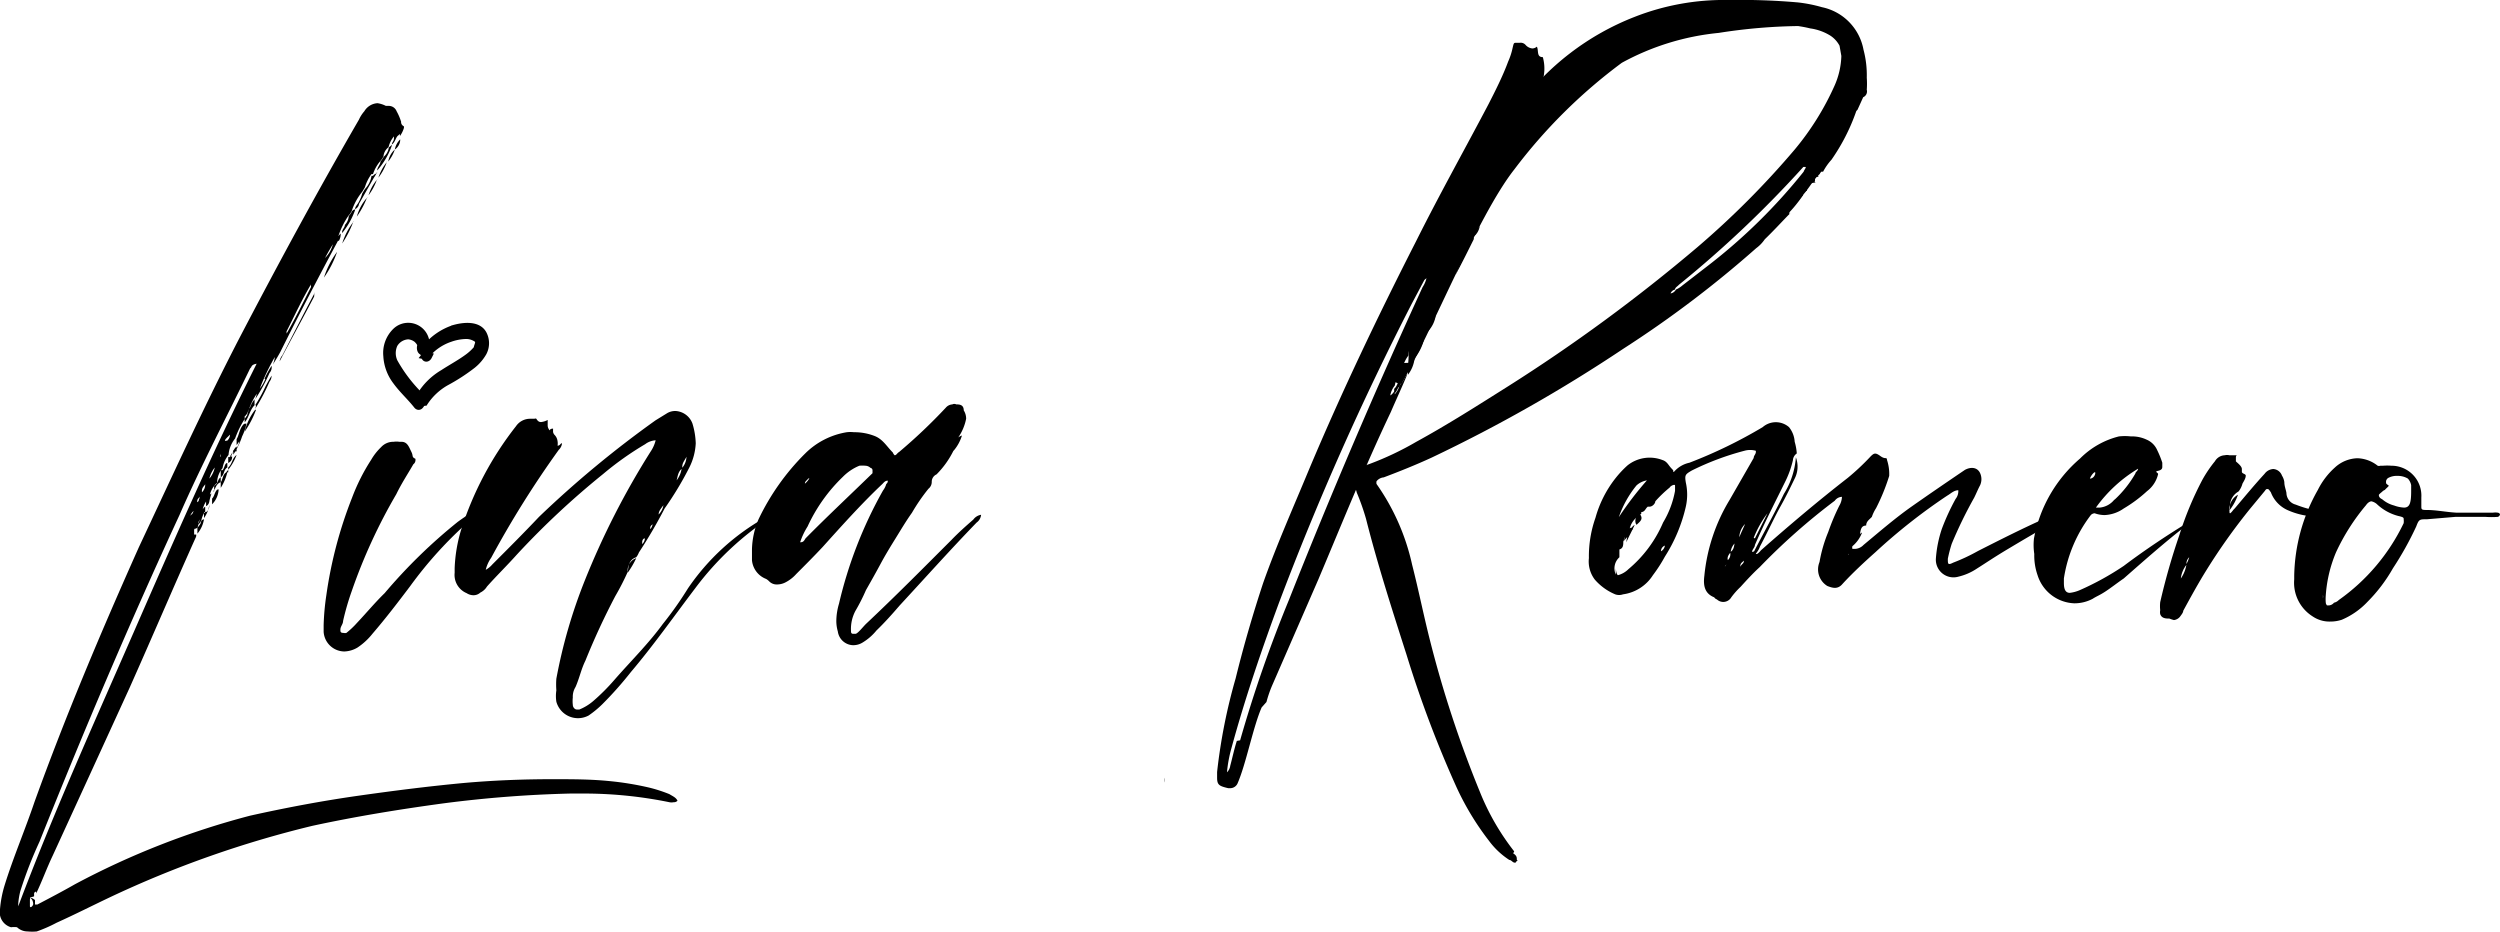
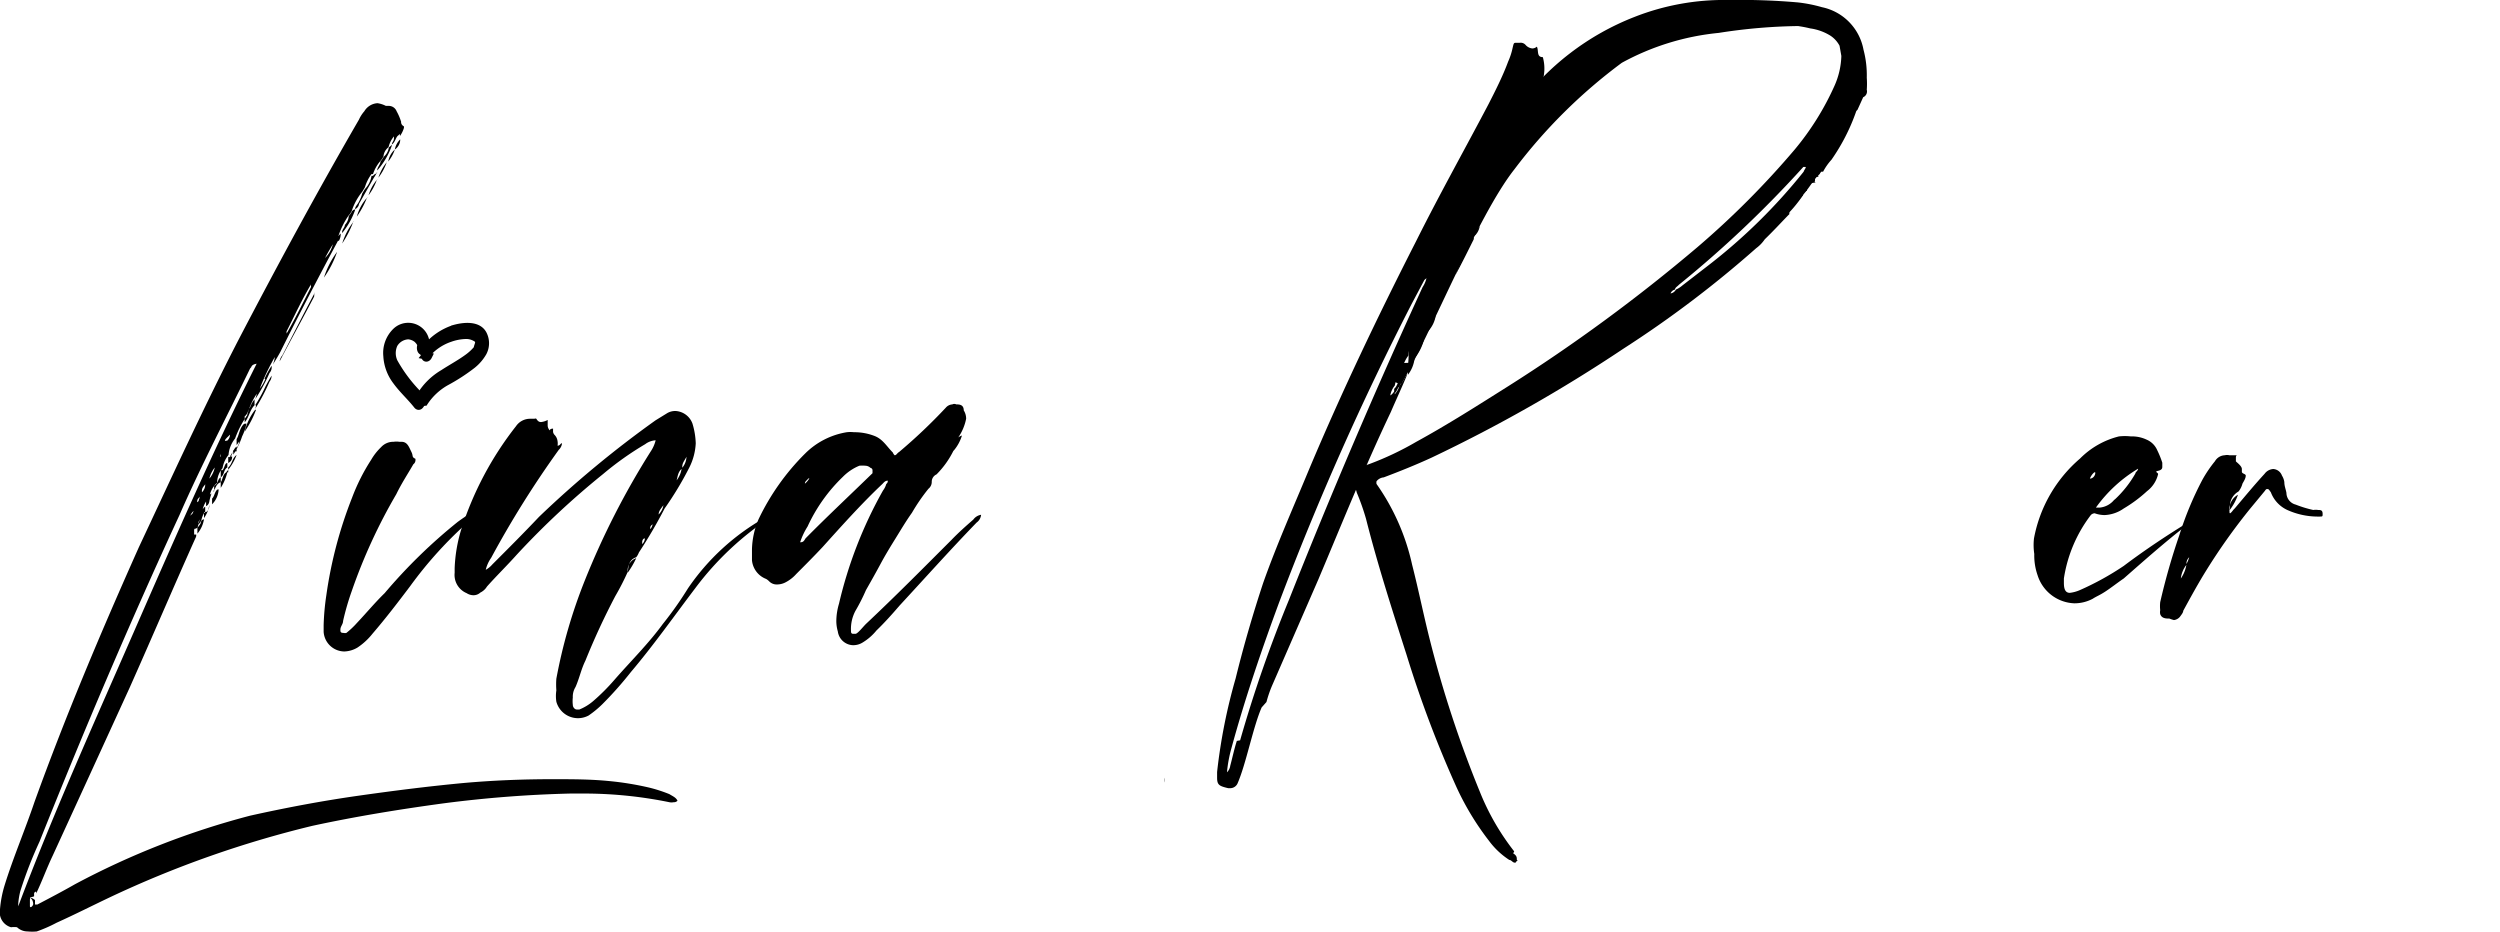
<svg xmlns="http://www.w3.org/2000/svg" viewBox="0 0 83.58 31.15">
  <defs>
    <style>.cls-1{stroke:#000;stroke-miterlimit:10;stroke-width:0.25px;}</style>
  </defs>
  <title>Recurso 1</title>
  <g id="Capa_2" data-name="Capa 2">
    <g id="Capa_1-2" data-name="Capa 1">
      <path d="M6.53,18c-.74,1.65-1.45,3.32-2.2,5q-1.28,2.8-2.57,5.61c-.2.42-.35.84-.55,1.26l0,0s0,0,0-.06a.07.07,0,0,0-.07.06s0,.07,0,.09S1,30,1,30a.08.08,0,0,1,0,.07c0,.06,0,.13,0,.22s.11,0,.11-.07v0A.28.28,0,0,0,1,30a.47.47,0,0,1,.17.09v.09s0,.06,0,.06,0,0,.08,0c.42-.22.84-.44,1.26-.68a26.81,26.81,0,0,1,5.85-2.29C9.57,27,10.8,26.77,12,26.6s2.31-.31,3.47-.42c1-.09,2-.13,3-.13.63,0,1.25,0,1.87.06a10.15,10.15,0,0,1,1.36.22,4.91,4.91,0,0,1,.68.22c.11.07.22.11.27.22a.16.16,0,0,1-.13.05.34.34,0,0,1-.14,0,14.23,14.23,0,0,0-2.77-.29l-.55,0a40.12,40.12,0,0,0-4.25.33c-1.47.2-2.94.44-4.37.75A35.15,35.15,0,0,0,3.67,30c-.59.28-1.16.57-1.78.85a4.74,4.74,0,0,1-.66.29,1.65,1.65,0,0,1-.31,0A.51.51,0,0,1,.57,31,.7.7,0,0,0,.37,31,.52.52,0,0,1,0,30.4a3.79,3.79,0,0,1,.15-.79c.29-.94.69-1.87,1-2.79,1.05-2.91,2.24-5.72,3.49-8.52C5.72,16,6.82,13.59,8,11.31,9.29,8.84,10.61,6.4,12,4a1.12,1.12,0,0,1,.18-.28.55.55,0,0,1,.44-.27.9.9,0,0,1,.28.09s0,0,.07,0H13a.28.28,0,0,1,.26.18,1.84,1.84,0,0,1,.15.35.15.15,0,0,0,.09.15s0,0,0,0a.11.11,0,0,1,0,.07.91.91,0,0,1-.13.26l0-.07a0,0,0,0,0,0,0l0,0s0,0-.07.06-.09.22-.2.29h0v0c0-.07.07-.11.07-.2l0-.07a.87.87,0,0,0-.18.36l0,0a.44.44,0,0,0-.17.31.76.76,0,0,1-.11.16,1.29,1.29,0,0,0-.24.43l-.05,0a1.4,1.4,0,0,0-.22.44l-.09.15a2,2,0,0,0-.35.64.64.64,0,0,1-.11.16,2.72,2.72,0,0,0-.33.66,2.85,2.85,0,0,1-.17.26c-.09.15-.2.33-.29.51a4.14,4.14,0,0,1-.44.83c-.31.51-.57,1.08-.84,1.61a1.55,1.55,0,0,1,0,.15c-.11.2-.2.4-.33.6a7.34,7.34,0,0,0-.59,1.23,2.28,2.28,0,0,0-.4.83,3.13,3.13,0,0,0-.4.77,1,1,0,0,0-.22.55s0,0,0,0a.94.94,0,0,0-.2.44l0,0a.78.78,0,0,0-.18.44l0,.05A.74.74,0,0,0,7,16.7s0,0-.06,0a.78.78,0,0,0-.18.44s0,0,0,.07-.13.17-.13.3,0,0-.07.05l-.07.15v.07l0,0,0,0c0,.07,0,.09,0,.09l.07,0v.05A.34.34,0,0,1,6.53,18Zm1.85-5.72C7.55,14,6.73,15.55,6,17.22c-1.67,3.61-3.21,7.24-4.68,10.92a14,14,0,0,0-.64,1.65,2.45,2.45,0,0,0-.07.42v.09c1.17-3.11,2.53-6.12,3.85-9.14s2.62-6,4.12-9C8.41,12.19,8.41,12.25,8.38,12.32Zm-2,4.93v0s.06,0,.09-.13l0,0S6.36,17.2,6.36,17.25Zm.46-.09a.9.9,0,0,0-.11.28v0a.58.58,0,0,1-.11.15c0,.05,0,.11-.11.13V17.6s0-.05.07-.05.09-.19.13-.3,0-.05,0-.07.07-.2.15-.24v.18A0,0,0,0,1,6.82,17.16Zm-.17-.46v-.07c0,.05-.07.09-.07.13a.08.08,0,0,0,0,.07S6.65,16.76,6.65,16.7ZM6.6,17.84v-.2a.58.58,0,0,0,.11-.15s0-.11.11-.13A1,1,0,0,1,6.6,17.84Zm.15-1.43v.05a.35.35,0,0,0,.11-.27C6.82,16.26,6.75,16.3,6.75,16.41Zm.14.71s0,0-.07,0v.2A1,1,0,0,0,7,16.87C7,16.92,7,17.05,6.89,17.12Zm0-.2v-.18l0,0c.09-.07.09-.2.18-.24v0a2.33,2.33,0,0,0-.07.25C7,16.74,7,16.87,6.89,16.92ZM7,16a.85.85,0,0,0,.18-.37A.91.91,0,0,0,7,16Zm.31.36a.76.76,0,0,1-.22.5l0-.19C7.17,16.59,7.17,16.46,7.26,16.37Zm-.15.06v-.17l.06-.05c.07-.06.07-.2.16-.24v.16C7.19,16.19,7.22,16.37,7.11,16.43Zm.22-1.16s0-.07,0-.09a.58.58,0,0,1-.06.17l0,.05C7.28,15.33,7.33,15.31,7.33,15.27Zm0,.7c.13-.09.09-.26.22-.33v-.15c-.09,0-.09.17-.16.24l-.06,0Zm.22-.17a1.7,1.7,0,0,1-.22.52v-.19C7.44,16.06,7.44,15.88,7.55,15.8Zm0-1.06v0a.29.29,0,0,0,.09-.2C7.57,14.65,7.52,14.69,7.52,14.74Zm.16.53c0,.06,0,.15-.13.22v-.2s0,0,.06,0,.09-.26.22-.35v.16C7.75,15.09,7.75,15.18,7.68,15.27Zm-.13.53v-.16c.13-.11.13-.31.28-.42v0A1.83,1.83,0,0,1,7.55,15.8Zm.61-1.63a1.69,1.69,0,0,1-.33.72v-.2C8,14.54,8,14.32,8.16,14.17ZM8,14.74c.05-.09.07-.18.13-.27a2.55,2.55,0,0,1-.33.73v-.15C7.94,15,8,14.83,8,14.74Zm.18-.62c.15-.17.17-.42.33-.57,0-.07,0-.13,0-.2a.89.89,0,0,0-.15.27c-.07.08-.07.22-.18.3Zm.35-.42a1.9,1.9,0,0,0-.35.73A3.27,3.27,0,0,0,8.56,13.7Zm0-.15a5.06,5.06,0,0,0,.35-.64c.07-.13.13-.24.2-.35a.32.32,0,0,1-.07.2,6.5,6.5,0,0,1-.5.94A.32.32,0,0,0,8.56,13.55Zm.31-.88a3.09,3.09,0,0,1,.24-.44.29.29,0,0,1-.07.24,5.76,5.76,0,0,1-.48.88,1.25,1.25,0,0,0,.07-.26A1.27,1.27,0,0,0,8.87,12.67Zm2.46-4.62c-.66,1.23-1.3,2.46-1.93,3.72-.07.13-.16.28-.25.42a.78.78,0,0,0,.07-.33l.33-.6c.31-.53.59-1.1.88-1.67a.15.15,0,0,1,0-.09,5.39,5.39,0,0,0,.42-.83,1,1,0,0,0,.31-.51,1.35,1.35,0,0,1,.15-.26c.05,0,.07-.07.11-.09A.44.44,0,0,1,11.33,8.05ZM9.44,11.88c.35-.68.7-1.37,1.06-2.05,0,0,0,0,0-.06a.39.39,0,0,1,0,.15c-.38.73-.77,1.43-1.15,2.16A.37.37,0,0,1,9.44,11.88Zm1.83-3.46a3.33,3.33,0,0,1-.44.86A2.92,2.92,0,0,1,11.27,8.42ZM11.88,7s-.06,0-.11.06a.64.64,0,0,1-.11.16.48.48,0,0,1-.13.3c0,.09-.11.16-.09.27A2.59,2.59,0,0,0,11.88,7Zm-.06.39a3.53,3.53,0,0,1-.38.75A2.31,2.31,0,0,1,11.82,7.41Zm.79-1.65a1,1,0,0,1-.11.2L12,6.82c0,.06-.06.15-.13.17V7c0-.09.07-.15.11-.22a1.37,1.37,0,0,0,.13-.31l.09-.15a.8.8,0,0,0,.22-.44l.05,0s.06-.08.13-.08h0Zm-.33.84a3,3,0,0,1-.35.66A1.56,1.56,0,0,1,12.28,6.6Zm.33-.6a1.93,1.93,0,0,1-.29.55A1.46,1.46,0,0,1,12.61,6Zm.5-1.14L13,4.93l0,0a.5.5,0,0,1-.17.31.76.76,0,0,1-.11.16c0,.1-.11.19-.11.3v0h0a2.51,2.51,0,0,0,.5-.86Zm-.17.55a1.81,1.81,0,0,1-.29.55A1.62,1.62,0,0,1,12.94,5.41ZM13.2,5a1.31,1.31,0,0,1-.22.4A.69.69,0,0,1,13.2,5Zm.18-.31A.42.42,0,0,1,13.2,5,.62.62,0,0,1,13.38,4.66Z" />
      <path d="M15.71,17.4a13.48,13.48,0,0,0-2,2.2c-.4.53-.82,1.08-1.26,1.59a2.17,2.17,0,0,1-.5.46.91.91,0,0,1-.44.13.7.7,0,0,1-.69-.66V20.9a8.28,8.28,0,0,1,.09-1,14.26,14.26,0,0,1,.86-3.26,6.57,6.57,0,0,1,.64-1.27,1.91,1.91,0,0,1,.33-.42.55.55,0,0,1,.42-.18.62.62,0,0,1,.19,0s.05,0,.07,0h0c.2,0,.25.17.33.33s0,.17.14.24a0,0,0,0,1,0,.05s0,.08-.07.13c-.19.33-.39.63-.57,1a18.21,18.21,0,0,0-1.49,3.24,8.7,8.7,0,0,0-.29,1c0,.11-.09.18-.09.29v0c0,.07,0,.11.11.11a.18.18,0,0,0,.09,0,2.81,2.81,0,0,0,.35-.33c.33-.35.62-.7.93-1a17.72,17.72,0,0,1,2.44-2.38,5.42,5.42,0,0,1,.5-.33A.37.37,0,0,1,15.71,17.4Z" />
      <path d="M20.57,19.93a23.76,23.76,0,0,0-1,2.16c-.14.28-.2.59-.33.88a.61.61,0,0,0-.09.35,1.06,1.06,0,0,0,0,.24c0,.09.07.16.13.16l.09,0a1.67,1.67,0,0,0,.46-.28,6.8,6.8,0,0,0,.71-.71c.55-.63,1.14-1.21,1.62-1.87A11.77,11.77,0,0,0,23,19.67a7.65,7.65,0,0,1,2.57-2.36,1.05,1.05,0,0,1,.36-.15s0,0,0,0-.05.05-.07.07a10,10,0,0,0-2.62,2.44c-.72.95-1.38,1.89-2.15,2.8a12.1,12.1,0,0,1-.95,1.07,3.32,3.32,0,0,1-.46.38.75.75,0,0,1-1.08-.46,1.26,1.26,0,0,1,0-.38,2.58,2.58,0,0,1,0-.39,17.3,17.3,0,0,1,.95-3.28,26.51,26.51,0,0,1,2.2-4.31,1.19,1.19,0,0,0,.17-.38h0a.64.64,0,0,0-.35.13,10.38,10.38,0,0,0-1.41,1,27.2,27.2,0,0,0-2.88,2.69c-.33.37-.69.72-1,1.07a.53.53,0,0,1-.22.2.34.34,0,0,1-.24.09.43.43,0,0,1-.22-.07.66.66,0,0,1-.4-.68V19a5.05,5.05,0,0,1,.22-1.3,11,11,0,0,1,1.83-3.45.57.57,0,0,1,.48-.25h.14a.06.06,0,0,1,.06,0c.05.08.09.11.16.11a.61.61,0,0,0,.22-.07l0,.2a.26.26,0,0,0,.07.15s0-.06.11-.06,0,0,0,0l0,0c0,.05,0,.07,0,.11a.2.2,0,0,0,.06.11.36.36,0,0,1,.09.2.42.42,0,0,1,0,.15c.09,0,.09-.08.15-.08v0a.36.36,0,0,1-.11.22,33,33,0,0,0-2.26,3.61,1.15,1.15,0,0,0-.18.4.82.82,0,0,0,.22-.18c.53-.53,1.06-1.06,1.56-1.59a34.83,34.83,0,0,1,3.9-3.23l.39-.24a.54.54,0,0,1,.27-.07.64.64,0,0,1,.57.42,2.53,2.53,0,0,1,.11.66,2,2,0,0,1-.22.82A11.09,11.09,0,0,1,22.22,17c-.26.5-.55,1-.86,1.47a.61.61,0,0,1-.09.16c-.24.08-.26.28-.28.48A8.41,8.41,0,0,1,20.57,19.93Zm.7-1.27a.43.43,0,0,0-.28.48A2.87,2.87,0,0,0,21.27,18.66Zm.2-.53v.06a.28.28,0,0,0,.09-.19C21.49,18,21.47,18.08,21.47,18.13Zm.29-.46a.48.48,0,0,0,.06-.14.18.18,0,0,0-.08.09v.07A0,0,0,0,0,21.76,17.67Zm.42-.78c-.09.12-.16.2-.16.31A.57.57,0,0,0,22.18,16.89Zm.44-.83a.85.85,0,0,0,.17-.4.6.6,0,0,0,.16-.39c-.05.11-.14.2-.14.33v.06C22.66,15.77,22.66,15.93,22.62,16.06Z" />
      <path d="M31.31,15.86a.27.27,0,0,0-.16.24.29.29,0,0,1-.11.24,6.3,6.3,0,0,0-.55.8c-.2.28-.37.57-.55.86s-.35.57-.5.85-.33.6-.49.88a6.36,6.36,0,0,1-.35.69,1.29,1.29,0,0,0-.15.66c0,.06,0,.11.08.11s0,0,.07,0,.24-.22.35-.33c1-.94,1.92-1.87,2.86-2.81.24-.25.49-.47.73-.68a.4.4,0,0,1,.26-.16.36.36,0,0,1-.15.26c-.88.91-1.72,1.85-2.58,2.78-.24.28-.5.57-.77.83a1.77,1.77,0,0,1-.46.4.59.59,0,0,1-.33.09.53.53,0,0,1-.5-.46,1.26,1.26,0,0,1-.05-.33q0-.3.09-.6a14.34,14.34,0,0,1,1.47-3.78.65.65,0,0,0,.11-.22.12.12,0,0,0,.05-.11c-.09,0-.13.06-.18.11-.7.66-1.36,1.4-2,2.11-.29.31-.6.62-.88.9a1.24,1.24,0,0,1-.38.29.62.62,0,0,1-.26.06.35.35,0,0,1-.27-.11s-.06-.06-.11-.08a.74.74,0,0,1-.46-.62c0-.13,0-.24,0-.37a2.72,2.72,0,0,1,.22-1,7.87,7.87,0,0,1,1.56-2.2,2.55,2.55,0,0,1,1.39-.71,1.06,1.06,0,0,1,.24,0,1.85,1.85,0,0,1,.7.13c.27.11.4.35.6.55a.23.23,0,0,0,.06.09h0c.06,0,.08-.07.15-.11a18.11,18.11,0,0,0,1.56-1.48.31.31,0,0,1,.22-.11.14.14,0,0,1,.13,0c.09,0,.25,0,.25.2v0a.52.52,0,0,1,.08.28,1.68,1.68,0,0,1-.26.62.31.31,0,0,1-.09.2.34.34,0,0,0-.06.15.1.1,0,0,0,0,.07A3,3,0,0,1,31.31,15.86ZM26.93,18c.72-.73,1.49-1.45,2.24-2.18a0,0,0,0,1,0,0c0-.05,0-.07,0-.09s0-.07-.07-.09a.26.26,0,0,0-.17-.07,1,1,0,0,0-.2,0,1.66,1.66,0,0,0-.55.37A5.47,5.47,0,0,0,27,17.6a2.35,2.35,0,0,0-.25.53C26.86,18.13,26.88,18.08,26.93,18Zm.09-2c-.05.07-.11.09-.11.17v0a.65.65,0,0,0,.15-.18l0,0Zm2.53,1.52s0,0,0,0,0,0,0,0a1.28,1.28,0,0,1,0-.13ZM31.86,15a.34.34,0,0,1,.06-.15.31.31,0,0,0,.09-.2.38.38,0,0,1,.15-.09,1.41,1.41,0,0,1-.28.51A.1.1,0,0,1,31.86,15Z" />
      <path d="M38.94,26.07V26a.38.38,0,0,0,0,.16S38.94,26.11,38.94,26.07Z" />
-       <path d="M61.93,18.26a.15.15,0,0,0,0,.09s0,0,.09,0a.41.41,0,0,0,.28-.13c.53-.44,1.06-.9,1.63-1.3s1.17-.81,1.76-1.21c.2-.11.42-.09.51.11a.49.49,0,0,1,0,.4c-.07.13-.13.28-.2.42a14.59,14.59,0,0,0-.75,1.54,4.6,4.6,0,0,0-.13.5c0,.18,0,.22.18.13a6.28,6.28,0,0,0,.83-.39c.75-.38,1.48-.75,2.22-1.08.18-.09.36-.13.51-.2a.28.28,0,0,1,.22,0,1.24,1.24,0,0,1-.39.31c-.51.28-1,.57-1.52.88s-.73.46-1.08.68a1.89,1.89,0,0,1-.62.27.59.59,0,0,1-.75-.6,4,4,0,0,1,.2-1,7.6,7.6,0,0,1,.46-1,.42.42,0,0,0,.09-.29c-.15,0-.26.12-.37.18a19.33,19.33,0,0,0-2.4,1.89c-.37.33-.75.68-1.1,1.06-.15.18-.31.15-.51.07a.65.65,0,0,1-.26-.8,4.71,4.71,0,0,1,.29-1,7.46,7.46,0,0,1,.37-.88.63.63,0,0,0,.09-.3.31.31,0,0,0-.24.13,21.19,21.19,0,0,0-2.51,2.22c-.22.2-.44.44-.64.66a2.59,2.59,0,0,0-.31.35.31.31,0,0,1-.48.07.17.17,0,0,1-.09-.07c-.33-.13-.37-.41-.33-.72a6,6,0,0,1,.84-2.53l.81-1.41c0-.09.09-.13.07-.24a.7.7,0,0,0-.38,0,9.17,9.17,0,0,0-1.76.66c-.22.13-.24.15-.2.4a1.84,1.84,0,0,1,0,.81,5.3,5.3,0,0,1-.7,1.67,5,5,0,0,1-.4.62,1.41,1.41,0,0,1-1,.64.39.39,0,0,1-.26,0,1.85,1.85,0,0,1-.68-.49,1,1,0,0,1-.2-.72,3.86,3.86,0,0,1,.22-1.35A3.76,3.76,0,0,1,54,16a3.44,3.44,0,0,1,.41-.44,1.19,1.19,0,0,1,1.17-.18c.16.05.2.18.31.29s0,.06.07.11a.94.94,0,0,1,.52-.31,15.85,15.85,0,0,0,2.45-1.19.67.67,0,0,1,.88,0,.86.86,0,0,1,.19.49,1.78,1.78,0,0,1,.07.39.3.3,0,0,0-.13.23,3.28,3.28,0,0,1-.27.74c-.35.71-.7,1.39-1,2.09,0,.07-.07.13-.09.2s.07,0,.09,0,0,.14.09.09a.57.57,0,0,0,.11-.11c.94-.83,1.91-1.65,2.9-2.42a7.93,7.93,0,0,0,.73-.68c.15-.16.19-.18.37-.05s.2,0,.22.14a1.49,1.49,0,0,1,.07.52,6.79,6.79,0,0,1-.44,1.08,1.3,1.3,0,0,0-.14.29c-.08.09-.19.15-.19.29-.16,0-.18.13-.2.24s0,0,.06,0A1.08,1.08,0,0,1,61.93,18.26Zm-7.79.11c0,.09,0,.18,0,.26a.5.5,0,0,0-.12.58c0-.05,0-.14,0-.2s0,.17.07.22a.78.78,0,0,0,.35-.2,4.17,4.17,0,0,0,1.16-1.56A3.15,3.15,0,0,0,56,16.41c0-.07,0-.13,0-.18s-.14,0-.18.07a4.19,4.19,0,0,0-.48.46c0,.07-.09.18-.2.18s-.16-.05-.27.18v.06a.76.76,0,0,0-.22.18.7.7,0,0,0-.17.33l-.09.15a1.07,1.07,0,0,0-.15.4A.24.24,0,0,0,54.14,18.37Zm.57-2.14a3.46,3.46,0,0,0-.59,1.06,11.11,11.11,0,0,1,.94-1.23A.68.68,0,0,0,54.71,16.23Zm-.44,1.87c0,.12,0,.23-.13.27a.24.24,0,0,1,0-.13S54.25,18.15,54.27,18.1Zm0,0a.48.48,0,0,0,.07-.26l.09-.15c.06,0,.09-.11.17,0a.2.2,0,0,0-.08.1A2,2,0,0,1,54.27,18.1Zm.38-.55a0,0,0,0,1,0,0,.07.07,0,0,1,0,0c-.08.18-.19.38-.28.58a1.46,1.46,0,0,1,.09-.36.2.2,0,0,1,.08-.1A.22.22,0,0,1,54.65,17.55Zm.17-.37-.13.33a0,0,0,0,0,0,0,.27.27,0,0,1,0-.19A.76.76,0,0,1,54.82,17.18Zm-.13.33.13-.33c.14.18,0,.26-.11.37A.07.07,0,0,0,54.69,17.51Zm.13-.39c.11-.23.11-.23.27-.18C55,17,55,17.14,54.82,17.12Zm.53,1.58s0,0,0,0,0,0,0,.06,0,0,0,0S55.35,18.72,55.35,18.7Zm.18-.27a.25.25,0,0,0,.13-.19A.2.2,0,0,0,55.53,18.43Zm2.11.53a.27.27,0,0,0,.11-.22.27.27,0,0,0,.09-.28c.13-.07.13-.2.15-.29a.49.49,0,0,0-.13.29c-.07.09-.13.17-.09.28S57.68,18.85,57.64,19Zm.51-1c.06-.16.13-.29.19-.44A.66.66,0,0,0,58.15,17.93Zm.15.79c-.09.07-.13.11-.11.2C58.21,18.85,58.32,18.85,58.3,18.72ZM60,16c-.15.31-.31.64-.48.94s-.44.88-.68,1.33a.72.72,0,0,1-.2.3.33.33,0,0,1,0-.13c.33-.64.68-1.27,1-1.93a2.67,2.67,0,0,0,.4-1.22A.88.88,0,0,1,60,16ZM58.67,18l.42-.84a3.46,3.46,0,0,0-.46.82Zm3.13.51s0,0,0,0l0,0s0,0,0,0S61.78,18.57,61.8,18.55Z" />
      <path d="M71,19.34c-.22.15-.42.31-.62.44s-.28.15-.42.24a1.3,1.3,0,0,1-.61.15,1.34,1.34,0,0,1-1.23-.94,2,2,0,0,1-.11-.71A2,2,0,0,1,68,18a4.63,4.63,0,0,1,1.54-2.67,2.78,2.78,0,0,1,1.3-.74,1.83,1.83,0,0,1,.4,0,1.15,1.15,0,0,1,.53.11.67.67,0,0,1,.35.35,3.07,3.07,0,0,1,.17.42c0,.05,0,.09,0,.13s0,.11-.14.14,0,.06,0,.11a1,1,0,0,1-.37.57A4.59,4.59,0,0,1,71,17a1.2,1.2,0,0,1-.64.22,1,1,0,0,1-.33-.06h0a.19.19,0,0,0-.13.06A4.64,4.64,0,0,0,69,19.34l0,.15c0,.24.07.33.2.33a1.18,1.18,0,0,0,.33-.09A9.39,9.39,0,0,0,71,18.92c.73-.55,1.5-1.06,2.29-1.54.09-.07.18-.11.29-.18C72.64,17.89,71.81,18.63,71,19.34ZM69.87,16c.11,0,.18-.11.18-.19S69.91,15.88,69.87,16Zm.82.71a3.67,3.67,0,0,0,.7-.88c0-.05.09-.09.09-.16l0,0a4.72,4.72,0,0,0-1.41,1.3h.13A.71.71,0,0,0,70.69,16.7Z" />
      <path d="M74.56,17.16l0,0c.07-.05.09-.11.15-.16.33-.39.66-.79,1-1.16a.39.39,0,0,1,.29-.16.33.33,0,0,1,.29.22.54.54,0,0,1,.08.22c0,.13.05.24.07.36a.41.41,0,0,0,.31.39,3.76,3.76,0,0,0,.59.18.44.44,0,0,1,.16,0c.08,0,.15,0,.15.13v0c0,.09,0,.09-.11.09h-.07a2.48,2.48,0,0,1-1-.22,1.06,1.06,0,0,1-.55-.59c-.05-.07-.07-.11-.11-.11s-.05,0-.09.06l-.48.58a20.11,20.11,0,0,0-1.48,2.08c-.28.45-.53.91-.77,1.35,0,.06-.06.13-.11.2a.31.31,0,0,1-.2.11.86.86,0,0,1-.15-.05c-.11,0-.26,0-.31-.15a.32.32,0,0,1,0-.13,1.26,1.26,0,0,1,0-.27,22,22,0,0,1,.64-2.24,11.11,11.11,0,0,1,.77-1.85,4.22,4.22,0,0,1,.42-.62.4.4,0,0,1,.33-.2.31.31,0,0,1,.15,0c.07,0,.16,0,.22,0s0,0,0,.07,0,0,0,.06,0,.05,0,.07.2.15.2.26l0,.09c0,.07.13.07.13.13l0,0c0,.09-.06.18-.11.27a.71.71,0,0,1-.13.26.57.57,0,0,0-.29.47v.06C74.53,17.12,74.53,17.16,74.56,17.16Zm-1.65,2.18a1.12,1.12,0,0,0,.19-.49,1,1,0,0,0,.09-.22.29.29,0,0,0-.09.25A.89.89,0,0,0,72.91,19.34Zm1.62-2.27a1.8,1.8,0,0,0,.29-.53.57.57,0,0,0-.29.47Z" />
-       <path d="M81.14,17.36c-.25,0-.27,0-.36.24A10.8,10.8,0,0,1,80,19a5.25,5.25,0,0,1-.85,1.12,2.55,2.55,0,0,1-.86.6,1.21,1.21,0,0,1-.38.06,1,1,0,0,1-.59-.17,1.33,1.33,0,0,1-.62-1.24l0-.11a6,6,0,0,1,.79-2.88,2.49,2.49,0,0,1,.57-.75,1.16,1.16,0,0,1,.75-.31,1.14,1.14,0,0,1,.68.25.13.13,0,0,0,.09,0l.09,0a1.86,1.86,0,0,1,.28,0,1,1,0,0,1,1,1.06l0,.29c0,.11,0,.13.18.13.33,0,.64.07,1,.09l1.21,0a.56.56,0,0,1,.17,0,.1.1,0,0,1,.07.05s0,.06-.07.09a2.85,2.85,0,0,1-.42,0c-.33,0-.66,0-1,0ZM77.66,20a.23.23,0,0,0,0-.11V20A.07.07,0,0,0,77.66,20Zm.13.24.07,0a.24.24,0,0,0,.17-.09.32.32,0,0,0,.16-.09,6.67,6.67,0,0,0,2.17-2.57.58.58,0,0,0,0-.13c0-.05,0-.07-.18-.11a1.64,1.64,0,0,1-.72-.4.41.41,0,0,0-.18-.09s-.09,0-.18.13a7,7,0,0,0-1,1.57A4.47,4.47,0,0,0,77.75,20C77.75,20.09,77.75,20.22,77.79,20.22ZM80.5,16a.65.65,0,0,0-.35-.09.59.59,0,0,0-.31.07.16.16,0,0,0-.07.11s0,0,0,.05.09.08.09.1-.09.09-.13.14a.23.23,0,0,0-.09.06c-.06.05-.11.09-.11.11s0,.09.11.14a1,1,0,0,0,.4.21,1.13,1.13,0,0,0,.33.07c.19,0,.24-.15.24-.55v-.2A.45.45,0,0,0,80.5,16Z" />
      <path d="M42.34,23.47a4.12,4.12,0,0,1,.18-.53l1.56-3.58c.79-1.87,1.54-3.74,2.42-5.59.18-.42.37-.82.55-1.26-.11.11-.13.27-.26.36l0,0,0,0a.66.66,0,0,1-.16.31s0-.09,0-.11-.07.11-.15.15a.72.72,0,0,1,.15-.33v0a1,1,0,0,1,.24-.48,1.13,1.13,0,0,1,.22-.53s0,0,0,0a.71.71,0,0,1,.24-.53v0a1.77,1.77,0,0,1,.26-.64s.05,0,.05,0A1.76,1.76,0,0,1,48,10v0a3.7,3.7,0,0,1,.44-1c0-.05.09-.09.11-.13a1,1,0,0,1,.17-.44c.07-.18.16-.33.22-.49s0,0,0,0,0,0,0,.06.11-.15.16-.24c.52-1,1-2,1.58-3.06a14.59,14.59,0,0,0,.75-1.54,2.36,2.36,0,0,0,.2-.79,1.44,1.44,0,0,0-.05-.46c-.22,0-.13-.22-.2-.35a.24.24,0,0,1-.15.06.35.35,0,0,1-.22-.11.22.22,0,0,0-.2-.08h-.11c-.09,0-.09,0-.13.17a2.26,2.26,0,0,1-.15.46c-.18.49-.44,1-.66,1.43-.8,1.52-1.63,3-2.42,4.58-1.28,2.51-2.47,5-3.57,7.61-.53,1.28-1.08,2.51-1.54,3.81-.35,1.06-.66,2.13-.92,3.19a18.64,18.64,0,0,0-.62,3.13V26c0,.24.07.28.37.35l.09,0a.27.27,0,0,0,.22-.15c.29-.66.52-1.89.81-2.55m-.83,1.12c-.09.28-.15.57-.22.83a.38.38,0,0,1-.11.22,4.5,4.5,0,0,1,.15-.81c.45-1.65,1-3.26,1.59-4.86a96,96,0,0,1,4.44-10l.42-.79s0,0,.07-.06a.93.93,0,0,1-.13.3C46,13,44.5,16.5,43.09,20.06A44.11,44.11,0,0,0,41.46,24.75Z" />
      <path d="M41.84,24.5v-.06a.25.25,0,0,0-.05.15C41.84,24.57,41.84,24.55,41.84,24.5Z" />
      <path d="M45.93,13.88v-.07s0,.09-.07.15S45.93,13.92,45.93,13.88Z" />
-       <path d="M46.17,13.37a.11.11,0,0,0,0-.07.63.63,0,0,0-.07.23C46.13,13.46,46.17,13.44,46.17,13.37Z" />
      <path d="M46.24,14.1c0-.07.08-.09.08-.14v0C46.26,14,46.26,14,46.24,14.1Z" />
      <path d="M46.39,12.89l0-.05a.45.45,0,0,0-.11.27C46.32,13,46.39,13,46.39,12.89Z" />
      <path d="M46.37,13.55v0a.09.09,0,0,0-.07.1C46.35,13.61,46.37,13.59,46.37,13.55Z" />
      <path d="M46.46,13.55s0,0,0,.06,0-.06,0-.11,0,0,0,0S46.46,13.5,46.46,13.55Z" />
      <path d="M46.5,12.62a.43.43,0,0,0,.13-.28C46.52,12.51,46.52,12.51,46.5,12.62Z" />
      <path d="M46.61,13v.16c.11-.07.09-.18.18-.24v0l.06-.23C46.72,12.71,46.74,12.89,46.61,13Z" />
      <path d="M46.85,11.85a.51.51,0,0,0-.15.29A.5.5,0,0,0,46.85,11.85Z" />
      <path d="M47.07,12.16c-.13.07-.11.24-.24.31v.17c.13-.08.11-.24.24-.33Z" />
      <path d="M47.05,11.46v-.05a.63.63,0,0,0-.09.2C47,11.54,47.05,11.5,47.05,11.46Z" />
      <path d="M47.29,11.79a1.42,1.42,0,0,1,.05-.22c-.11.08-.11.24-.22.35l0,0c0,.07,0,.13,0,.2.13-.09.13-.26.24-.35Z" />
      <path d="M47.29,12l0,0a1.09,1.09,0,0,1-.22.53v-.2C47.18,12.25,47.16,12.07,47.29,12Z" />
      <path d="M47.29,11.81l0,.17a1.54,1.54,0,0,0,.31-.61c-.13.13-.13.33-.29.42Z" />
      <path d="M47.34,11.41v.16a1.28,1.28,0,0,0,.28-.6C47.47,11.08,47.49,11.3,47.34,11.41Z" />
-       <path d="M47.62,11a2.31,2.31,0,0,0,.38-.75c-.16.14-.18.36-.33.51s0,0-.05,0Z" />
+       <path d="M47.62,11a2.31,2.31,0,0,0,.38-.75s0,0-.05,0Z" />
      <path d="M48,10.55a1,1,0,0,1-.28.55C47.75,10.93,47.86,10.73,48,10.55Z" />
      <path d="M48,10a2.21,2.21,0,0,1-.05.25,2.69,2.69,0,0,0,.42-.91,2,2,0,0,0-.15.29c-.09.13-.11.29-.24.4Z" />
      <path d="M48.39,9.65a.08.08,0,0,0,0,0l-.33.66s0,0,0,0C48.17,10.09,48.28,9.87,48.39,9.65Z" />
      <path d="M48.57,8.93c.13-.2.2-.4.31-.6s.08-.24.19-.31a3.53,3.53,0,0,1-.33.71,1.82,1.82,0,0,1-.33.59,2.38,2.38,0,0,0,.05-.26A.69.69,0,0,1,48.57,8.93Z" />
      <path d="M48.66,9.19a9.35,9.35,0,0,1,.61-1.28V8C49.07,8.4,48.88,8.79,48.66,9.19Z" />
      <path d="M49.47,7.56a.55.55,0,0,1-.2.35A1.22,1.22,0,0,1,49.47,7.56Z" />
      <path d="M49.49,7s0,0,0,0h0Z" />
-       <path d="M50.55,5.49v0s0-.07,0-.11l0,0A.11.11,0,0,1,50.55,5.49Z" />
      <path d="M51.41,3.78a.79.79,0,0,1,.2-.42A.69.69,0,0,1,51.41,3.78Z" />
      <path d="M51.89,2.55a1.61,1.61,0,0,1-.28.81C51.67,3.07,51.82,2.81,51.89,2.55Z" />
      <path d="M46.85,12.14c0,.14-.66.58,0,.7,1-1.7,2.55-5.62,3.78-7.18A17.65,17.65,0,0,1,54.22,2.1a8.44,8.44,0,0,1,3.24-1A18.48,18.48,0,0,1,60.2.87c-.19,0,0,0,.32.08a1.72,1.72,0,0,1,.67.24.91.91,0,0,1,.31.34l.06.34a2.61,2.61,0,0,1-.23,1A9.16,9.16,0,0,1,60,5a28.76,28.76,0,0,1-3.26,3.27,56.57,56.57,0,0,1-6.33,4.65c-1,.63-2,1.27-3.06,1.85a10.11,10.11,0,0,1-1.56.74l-.17.06A4.51,4.51,0,0,1,45,16l.07.16a.11.11,0,0,1,.07,0,.17.17,0,0,1,.13.09.68.68,0,0,1,.09.22,7.7,7.7,0,0,1,.31.88c.39,1.54.88,3.06,1.36,4.56a37.44,37.44,0,0,0,1.67,4.42,9.18,9.18,0,0,0,1.08,1.78,2.59,2.59,0,0,0,.68.64c.07,0,.11.09.18.09s0,0,.07-.05,0,0,0-.06,0-.11-.09-.18,0,0,0-.09a8.13,8.13,0,0,1-1.15-2,37.65,37.65,0,0,1-1.65-5c-.22-.86-.39-1.72-.61-2.58a7.46,7.46,0,0,0-1.19-2.7.23.23,0,0,1,0-.09.34.34,0,0,1,.24-.13c.53-.2,1.08-.42,1.6-.66a50.6,50.6,0,0,0,6.41-3.64,36.44,36.44,0,0,0,4.44-3.36A1.22,1.22,0,0,0,59,8c.27-.26.51-.52.77-.79l.11-.11s-.06.07-.06.05,0-.07,0-.11a.11.11,0,0,1,0-.07v0c.11-.11.18-.22.31-.27h0a.6.6,0,0,1,.28-.33v0c0-.13.07-.24.22-.26s0,0,.05-.07V6s0-.09.11-.09h0l0-.06a.06.06,0,0,1,0,0,.07.07,0,0,1,0,0c.05,0,.07-.11.11-.11l.05,0a1.91,1.91,0,0,1,.28-.4,6.64,6.64,0,0,0,1-2.2c-.24.72-.27.67-.13.53l.19-.42A.21.21,0,0,0,62.41,3a2.68,2.68,0,0,0,0-.4,3.31,3.31,0,0,0-.11-.94A1.78,1.78,0,0,0,60.91.24,4.8,4.8,0,0,0,60.1.08,22.2,22.2,0,0,0,57.79,0a8.18,8.18,0,0,0-3.13.56,8.79,8.79,0,0,0-3.91,3c-1.54,1.74-2.34,5.75-3.57,7.73a1,1,0,0,1-.1.17,3.75,3.75,0,0,1,0,.67M60.3,5.74a18.72,18.72,0,0,1-3.17,3.12l-.88.68a.83.83,0,0,1-.22.14.24.24,0,0,1-.18.13A.21.21,0,0,1,56,9.68c0-.07.09-.11.13-.16a36.87,36.87,0,0,0,4.16-3.94s0,0,.06,0S60.32,5.67,60.3,5.74Z" />
      <path d="M59.68,7.25s0,0,0,0h0c-.26.27-.49.52-.75.78-.1.13,0-.06.06-.06l0,0" />
-       <path d="M59.75,6.71s0,0,0,0v0s0,0-.07,0v0Z" />
      <path d="M60.77,5.6s.2,0,.24-.06a4.6,4.6,0,0,1-.69.81C60.08,6.66,60.75,5.65,60.77,5.6Z" />
      <path d="M60.5,6.14a4.6,4.6,0,0,1-.69.81c-.24.31.43-.7.45-.75" />
      <path d="M60.16,6.57a4.67,4.67,0,0,1-.69.82c-.24.31.43-.71.45-.75" />
      <path d="M60.29,6.51a4.6,4.6,0,0,1-.69.81c-.24.31.43-.7.45-.75" />
      <path d="M60.73,5.88a5.3,5.3,0,0,1-.68.9c-.23.31.39-.7.41-.74" />
      <path class="cls-1" d="M14.22,11.89a1.77,1.77,0,0,1,.82-.58,1.71,1.71,0,0,1,.49-.1.64.64,0,0,1,.43.12c.11.11,0,.23,0,.33a1.75,1.75,0,0,1-.35.32c-.25.18-.53.33-.79.5a2.18,2.18,0,0,0-.75.73.24.24,0,0,0,0,.23c0,.06.09,0,.12,0a2.1,2.1,0,0,1,.72-.67,6.3,6.3,0,0,0,.88-.57,1.46,1.46,0,0,0,.36-.42.66.66,0,0,0,0-.61c-.17-.32-.64-.27-.94-.19a2,2,0,0,0-1,.7.27.27,0,0,0,0,.23c0,.07.07.08.11,0Z" />
      <path class="cls-1" d="M14.23,11.6a.59.59,0,0,0-1-.51,1,1,0,0,0-.29.81,1.52,1.52,0,0,0,.31.84c.21.29.48.53.7.81.1.12.19-.18.13-.27a5,5,0,0,1-.91-1.18.71.71,0,0,1,0-.59.58.58,0,0,1,.48-.29.53.53,0,0,1,.3.12c.06.06.14.15.12.23s0,.17.06.18.1-.11.11-.15Z" />
    </g>
  </g>
</svg>